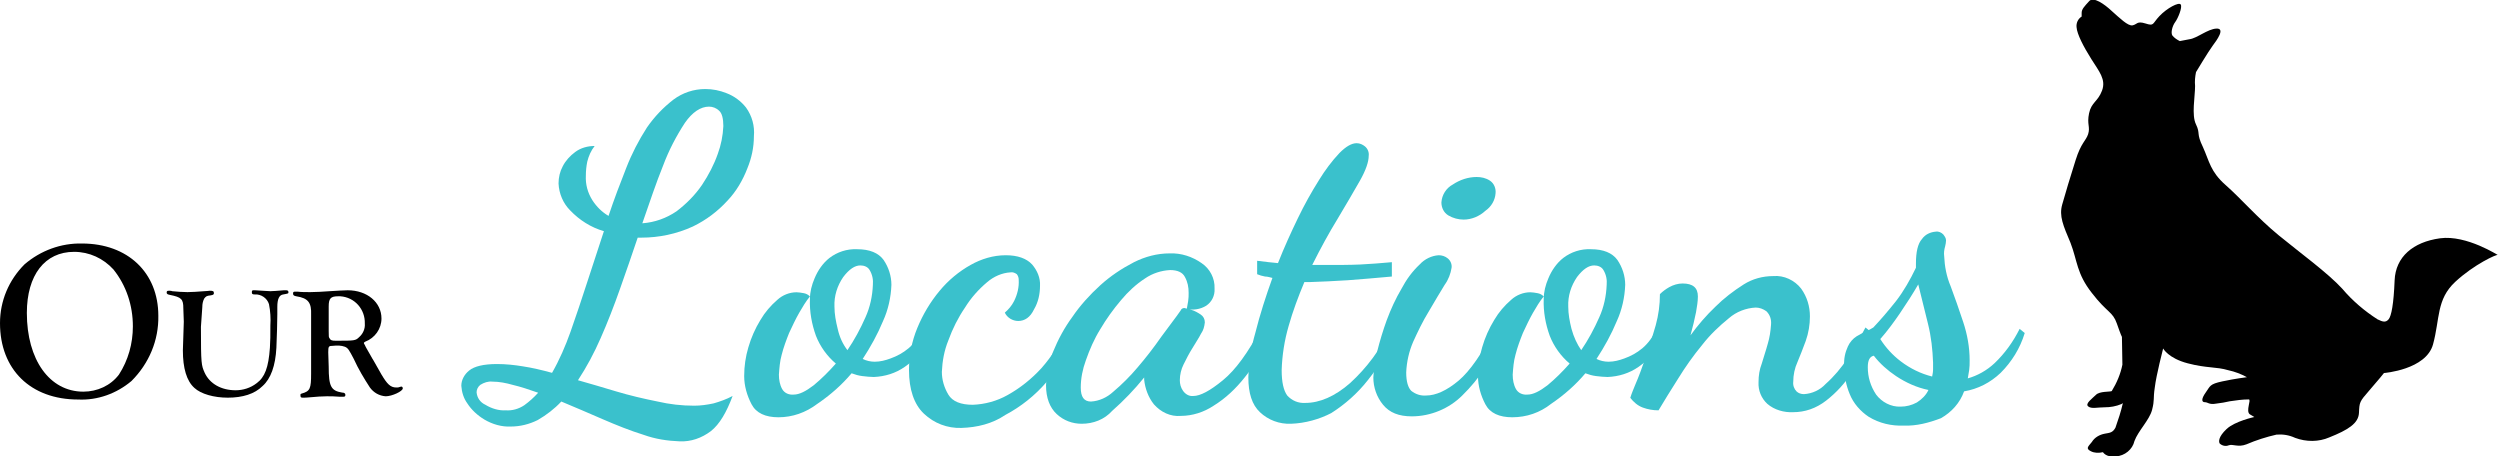
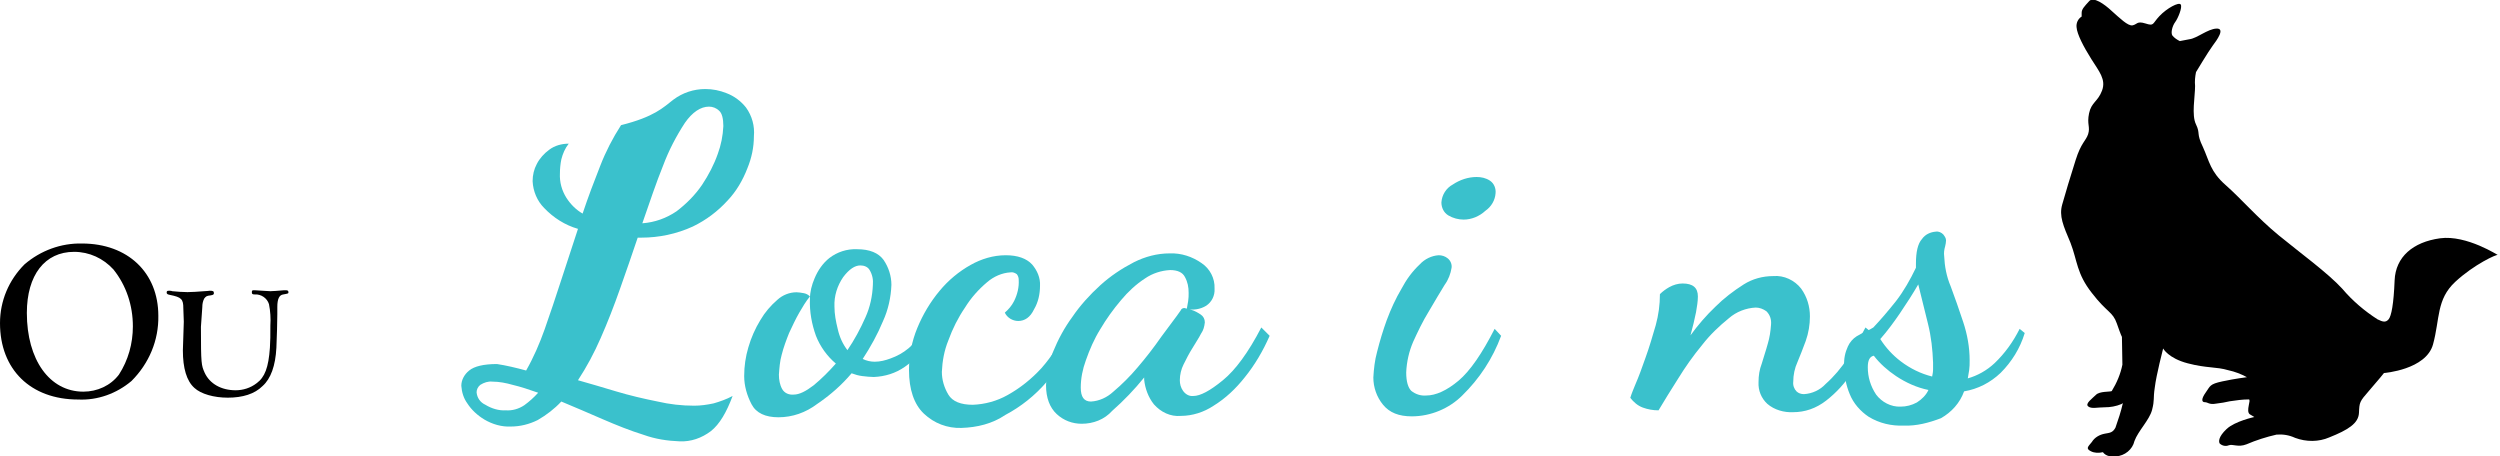
<svg xmlns="http://www.w3.org/2000/svg" version="1.1" id="Layer_1" x="0px" y="0px" viewBox="0 0 540 98.5" style="enable-background:new 0 0 540 98.5;" xml:space="preserve">
  <style type="text/css">
	.st0{fill:#3AC1CC;}
</style>
  <g id="Group_2440" transform="translate(1091.137 -4343.725)">
    <g id="Group_2438" transform="translate(-991.594 4362.957)">
-       <path id="Path_39249" class="st0" d="M47.3,76.1c-2.7-0.1-5.3-0.5-7.8-1.4c-2.9-0.9-5.9-2.1-8.9-3.4c-3-1.3-6-2.6-8.9-3.8    c-1.5,1.6-3.2,2.9-5.1,4c-1.8,0.9-3.8,1.4-5.8,1.4c-2,0.1-4-0.5-5.7-1.5c-1.5-0.9-2.8-2.1-3.7-3.5c-0.8-1.1-1.2-2.4-1.3-3.8    c0-1.3,0.7-2.5,1.7-3.3c1.1-0.9,3.1-1.4,6-1.4c1.9,0,3.8,0.2,5.6,0.5c2,0.3,4.1,0.8,6.3,1.4c1.6-2.8,2.9-5.8,4-8.9    c1.2-3.4,2.4-7,3.6-10.7s2.4-7.4,3.6-11c-2.8-0.8-5.3-2.4-7.3-4.5c-1.5-1.5-2.4-3.6-2.5-5.8c0-1.3,0.3-2.6,0.9-3.7    c0.6-1.2,1.6-2.3,2.7-3.1c1.2-0.9,2.7-1.3,4.2-1.3c-0.8,1-1.3,2.2-1.6,3.4c-0.2,1-0.3,2-0.3,3c-0.1,1.9,0.4,3.7,1.4,5.3    c0.9,1.4,2.1,2.6,3.5,3.4c1.2-3.6,2.5-7,3.8-10.3c1.2-3.1,2.7-6,4.5-8.8C41.8,6,43.7,4,45.9,2.3c2-1.5,4.4-2.3,6.9-2.3    c1.6,0,3.1,0.3,4.6,0.9C59,1.5,60.5,2.6,61.6,4c1.3,1.8,1.9,4,1.7,6.2c0,2.4-0.5,4.7-1.4,6.9c-1,2.6-2.4,5-4.3,7    c-2.1,2.3-4.6,4.2-7.5,5.6c-3.5,1.6-7.3,2.4-11.1,2.4h-0.8c-1.2,3.6-2.5,7.3-3.8,11s-2.7,7.3-4.2,10.7c-1.4,3.2-3,6.2-4.9,9.1    c2.5,0.7,5.2,1.5,8.2,2.4s6,1.6,9,2.2c2.6,0.6,5.2,0.9,7.9,0.9c1.4,0,2.8-0.2,4.2-0.5c1.4-0.4,2.8-0.9,4.1-1.6    c-1.3,3.5-2.8,6.1-4.7,7.6C52,75.4,49.7,76.2,47.3,76.1z M9.7,69.4c1.4,0.1,2.8-0.3,4-1.1c1.1-0.8,2.1-1.7,3-2.7    c-2-0.7-3.8-1.3-5.5-1.7c-1.4-0.4-2.9-0.7-4.4-0.7c-0.9-0.1-1.8,0.2-2.6,0.7c-0.5,0.4-0.8,1-0.8,1.6c0.1,1.2,0.8,2.2,1.9,2.7    C6.6,69,8.2,69.5,9.7,69.4L9.7,69.4z M39.2,29c2.7-0.2,5.2-1.1,7.4-2.6c2.1-1.6,4-3.5,5.5-5.7c1.4-2.1,2.6-4.4,3.4-6.7    c0.7-1.9,1.1-3.9,1.2-6c0-1.6-0.3-2.8-0.9-3.3c-0.6-0.6-1.4-0.9-2.2-0.9c-1.8,0-3.6,1.2-5.2,3.5c-1.9,2.9-3.5,6-4.7,9.2    C42.2,20.2,40.8,24.4,39.2,29L39.2,29z" />
+       <path id="Path_39249" class="st0" d="M47.3,76.1c-2.7-0.1-5.3-0.5-7.8-1.4c-2.9-0.9-5.9-2.1-8.9-3.4c-3-1.3-6-2.6-8.9-3.8    c-1.5,1.6-3.2,2.9-5.1,4c-1.8,0.9-3.8,1.4-5.8,1.4c-2,0.1-4-0.5-5.7-1.5c-1.5-0.9-2.8-2.1-3.7-3.5c-0.8-1.1-1.2-2.4-1.3-3.8    c0-1.3,0.7-2.5,1.7-3.3c1.1-0.9,3.1-1.4,6-1.4c2,0.3,4.1,0.8,6.3,1.4c1.6-2.8,2.9-5.8,4-8.9    c1.2-3.4,2.4-7,3.6-10.7s2.4-7.4,3.6-11c-2.8-0.8-5.3-2.4-7.3-4.5c-1.5-1.5-2.4-3.6-2.5-5.8c0-1.3,0.3-2.6,0.9-3.7    c0.6-1.2,1.6-2.3,2.7-3.1c1.2-0.9,2.7-1.3,4.2-1.3c-0.8,1-1.3,2.2-1.6,3.4c-0.2,1-0.3,2-0.3,3c-0.1,1.9,0.4,3.7,1.4,5.3    c0.9,1.4,2.1,2.6,3.5,3.4c1.2-3.6,2.5-7,3.8-10.3c1.2-3.1,2.7-6,4.5-8.8C41.8,6,43.7,4,45.9,2.3c2-1.5,4.4-2.3,6.9-2.3    c1.6,0,3.1,0.3,4.6,0.9C59,1.5,60.5,2.6,61.6,4c1.3,1.8,1.9,4,1.7,6.2c0,2.4-0.5,4.7-1.4,6.9c-1,2.6-2.4,5-4.3,7    c-2.1,2.3-4.6,4.2-7.5,5.6c-3.5,1.6-7.3,2.4-11.1,2.4h-0.8c-1.2,3.6-2.5,7.3-3.8,11s-2.7,7.3-4.2,10.7c-1.4,3.2-3,6.2-4.9,9.1    c2.5,0.7,5.2,1.5,8.2,2.4s6,1.6,9,2.2c2.6,0.6,5.2,0.9,7.9,0.9c1.4,0,2.8-0.2,4.2-0.5c1.4-0.4,2.8-0.9,4.1-1.6    c-1.3,3.5-2.8,6.1-4.7,7.6C52,75.4,49.7,76.2,47.3,76.1z M9.7,69.4c1.4,0.1,2.8-0.3,4-1.1c1.1-0.8,2.1-1.7,3-2.7    c-2-0.7-3.8-1.3-5.5-1.7c-1.4-0.4-2.9-0.7-4.4-0.7c-0.9-0.1-1.8,0.2-2.6,0.7c-0.5,0.4-0.8,1-0.8,1.6c0.1,1.2,0.8,2.2,1.9,2.7    C6.6,69,8.2,69.5,9.7,69.4L9.7,69.4z M39.2,29c2.7-0.2,5.2-1.1,7.4-2.6c2.1-1.6,4-3.5,5.5-5.7c1.4-2.1,2.6-4.4,3.4-6.7    c0.7-1.9,1.1-3.9,1.2-6c0-1.6-0.3-2.8-0.9-3.3c-0.6-0.6-1.4-0.9-2.2-0.9c-1.8,0-3.6,1.2-5.2,3.5c-1.9,2.9-3.5,6-4.7,9.2    C42.2,20.2,40.8,24.4,39.2,29L39.2,29z" />
      <path id="Path_39250" class="st0" d="M68.6,70.9c-2.8,0-4.8-0.9-5.8-2.8c-1-1.9-1.6-4-1.6-6.1c0-2.1,0.3-4.2,0.9-6.2    c0.6-2.1,1.5-4.1,2.6-5.9c1-1.7,2.2-3.1,3.7-4.4c1.1-1,2.6-1.6,4.1-1.6c0.5,0,1,0.1,1.6,0.2c0.5,0.1,0.9,0.3,1.3,0.7    c-0.9,1.1-1.6,2.3-2.3,3.5c-0.8,1.4-1.5,2.9-2.2,4.4c-0.6,1.5-1.2,3.1-1.6,4.7c-0.4,1.4-0.5,2.9-0.6,4.3c0,1.1,0.2,2.2,0.7,3.1    c0.5,0.9,1.5,1.3,2.5,1.2c1.2,0,2.6-0.7,4.3-2c1.7-1.4,3.3-3,4.8-4.7c-1.9-1.6-3.4-3.7-4.3-6c-0.9-2.5-1.4-5.2-1.3-7.9    c0-1.6,0.4-3.1,1-4.5c0.7-1.7,1.8-3.3,3.2-4.4c1.7-1.3,3.8-2,6-1.9c2.7,0,4.6,0.8,5.7,2.3c1.1,1.6,1.7,3.5,1.7,5.4    c-0.1,2.7-0.7,5.4-1.8,7.8c-1.2,2.9-2.7,5.6-4.4,8.2c0.8,0.4,1.7,0.6,2.6,0.6c1.2,0,2.3-0.3,3.4-0.7c1.4-0.5,2.7-1.2,3.9-2.2    c1.3-1.1,2.4-2.6,3-4.2l1.7,1.2c-1.1,2.8-3,5.3-5.5,7c-2,1.4-4.3,2.1-6.7,2.2c-0.8,0-1.6-0.1-2.5-0.2c-0.8-0.1-1.5-0.3-2.3-0.6    c-2.1,2.5-4.6,4.7-7.4,6.6C74.5,69.9,71.6,70.9,68.6,70.9z M83.5,56.4c1.5-2.2,2.8-4.6,3.9-7.1c1-2.2,1.5-4.6,1.6-7    c0.1-1.1-0.1-2.2-0.7-3.2c-0.4-0.7-1.2-1-2-1c-1.2,0-2.4,0.8-3.7,2.5c-1.3,1.9-2,4.1-1.9,6.4c0,1.6,0.3,3.2,0.7,4.8    C81.8,53.6,82.5,55.1,83.5,56.4L83.5,56.4z" />
      <path id="Path_39251" class="st0" d="M108.1,73.2c-3,0.1-5.9-1-8.1-3.1c-2.1-2-3.2-5.2-3.2-9.4c0-3.1,0.6-6.2,1.8-9.1    c1.2-2.9,2.8-5.6,4.8-8c1.9-2.3,4.2-4.2,6.7-5.6c2.3-1.3,4.9-2.1,7.6-2.1c2.6,0,4.5,0.7,5.7,2c1.1,1.3,1.8,2.9,1.7,4.6    c0,1.8-0.4,3.6-1.3,5.1c-0.8,1.7-2,2.5-3.4,2.5c-1.2,0-2.4-0.7-2.9-1.8c0.8-0.7,1.5-1.5,2-2.5c0.7-1.4,1.1-3,1-4.6    c0-0.4-0.1-0.8-0.4-1.2c-0.4-0.3-0.9-0.5-1.4-0.4c-1.8,0.1-3.6,0.9-5,2.1c-1.9,1.6-3.5,3.4-4.8,5.5c-1.5,2.2-2.7,4.6-3.6,7.1    c-0.9,2.2-1.3,4.5-1.4,6.8c0,1.7,0.5,3.4,1.4,4.9c0.9,1.5,2.7,2.2,5.3,2.2c2.6-0.1,5.2-0.8,7.5-2.1c2.7-1.5,5.2-3.5,7.3-5.8    c2.3-2.6,4.2-5.6,5.5-8.9l1.9,1.7c-1.5,3.8-3.6,7.2-6.3,10.2c-2.5,2.9-5.5,5.3-8.9,7.1C114.8,72.3,111.5,73.1,108.1,73.2z" />
      <path id="Path_39252" class="st0" d="M134.1,72.3c-2,0-3.9-0.7-5.4-2.1c-1.5-1.4-2.3-3.5-2.3-6.2c0.1-2.5,0.6-4.9,1.5-7.2    c1.1-2.7,2.5-5.3,4.2-7.6c1.7-2.5,3.8-4.8,6-6.8c2.2-2,4.6-3.6,7.3-5c2.4-1.2,5-1.9,7.7-1.9c2.5-0.1,4.9,0.7,6.9,2.1    c1.8,1.2,2.9,3.3,2.8,5.5c0.1,1.5-0.6,2.9-1.8,3.7c-1.3,0.8-2.8,1-4.2,0.7c0.1-0.6,0.2-1.1,0.3-1.7c0.1-0.6,0.1-1.2,0.1-1.8    c0-1.2-0.2-2.3-0.8-3.4c-0.5-1-1.6-1.5-3.2-1.5c-1.9,0.1-3.8,0.7-5.4,1.8c-2,1.3-3.7,2.9-5.2,4.7c-1.7,2-3.2,4.1-4.5,6.3    c-1.3,2.1-2.3,4.4-3.1,6.7c-0.7,1.9-1.1,3.9-1.1,5.9c0,2,0.7,3,2.2,3c1.8-0.1,3.5-0.9,4.8-2.1c1.9-1.6,3.7-3.4,5.3-5.3    c1.8-2.1,3.5-4.3,5.1-6.6c1.6-2.2,3.1-4.1,4.2-5.7c0.1-0.3,0.4-0.5,0.8-0.5c0.3,0.1,0.7,0.2,1.5,0.4c0.7,0.2,1.4,0.6,2,1    c0.6,0.4,0.9,1,0.9,1.7c-0.1,0.9-0.3,1.7-0.8,2.4c-0.5,1-1.2,2-1.9,3.2c-0.7,1.1-1.3,2.3-1.9,3.5c-0.5,1-0.8,2.2-0.8,3.4    c0,0.8,0.2,1.6,0.7,2.3c0.5,0.7,1.3,1.2,2.2,1.1c1.5,0,3.6-1.1,6.4-3.4c2.7-2.2,5.5-6,8.3-11.4l1.8,1.8c-1.4,3.2-3.2,6.3-5.4,9    c-1.9,2.4-4.1,4.5-6.7,6.1c-2.1,1.4-4.6,2.2-7.1,2.2c-2.2,0.2-4.3-0.8-5.8-2.5c-1.2-1.5-1.9-3.4-2.1-5.3v-0.5    c-2.1,2.6-4.4,5-6.9,7.2C139,71.4,136.6,72.3,134.1,72.3z" />
-       <path id="Path_39253" class="st0" d="M179.3,72.3c-2.5,0.1-4.9-0.8-6.7-2.5c-1.7-1.6-2.5-4.1-2.5-7.5c0.1-3.3,0.6-6.5,1.5-9.6    c1-4,2.3-8,3.7-11.9c-0.5-0.1-1-0.3-1.6-0.3c-0.6-0.1-1.2-0.3-1.7-0.5v-2.9c1,0.1,1.8,0.2,2.5,0.3c0.7,0.1,1.3,0.1,2,0.2    c1.3-3.3,2.8-6.6,4.3-9.7c1.4-2.9,2.9-5.6,4.6-8.3c1.3-2.1,2.7-4,4.4-5.8c1.4-1.4,2.6-2.1,3.7-2.1c0.7,0,1.3,0.3,1.8,0.7    c0.6,0.5,0.9,1.3,0.8,2c0,1.3-0.6,3.1-1.9,5.4s-2.9,5-4.8,8.2c-1.9,3.1-3.7,6.4-5.5,10h2.9c2.8,0,5.3,0,7.5-0.1s4.5-0.3,6.8-0.5    v3.1c-3.5,0.3-6.6,0.6-9.5,0.8c-2.9,0.2-5.7,0.3-8.3,0.4h-1.1c-1.3,3.1-2.5,6.3-3.4,9.5c-0.9,3.1-1.4,6.3-1.5,9.5    c0,2.6,0.4,4.4,1.2,5.5c1,1.1,2.4,1.7,3.9,1.6c3.1,0,6.4-1.4,9.7-4.3c3.6-3.3,6.5-7.2,8.6-11.6l1.3,0.9c-1.6,3.6-3.6,7-6.1,10.1    c-2.2,2.8-4.9,5.2-7.9,7.1C185.5,71.3,182.4,72.2,179.3,72.3z" />
      <path id="Path_39254" class="st0" d="M205.4,70.7c-2.8,0-4.8-0.8-6.2-2.5c-1.4-1.7-2.1-3.8-2.1-5.9c0.1-1.8,0.3-3.7,0.8-5.5    c0.6-2.4,1.3-4.7,2.1-6.9c0.9-2.4,1.9-4.6,3.2-6.8c1-1.9,2.3-3.7,3.9-5.2c1.1-1.2,2.6-1.9,4.1-2c0.7,0,1.4,0.2,2,0.7    c0.6,0.5,0.9,1.3,0.8,2c-0.2,1.3-0.7,2.6-1.5,3.7c-1,1.6-2.1,3.5-3.4,5.7c-1.3,2.1-2.4,4.4-3.4,6.6c-0.9,2.1-1.4,4.3-1.5,6.6    c0,2,0.4,3.3,1.1,4c0.9,0.7,2,1.1,3.2,1c2.1,0,4.5-1.1,7-3.2c2.5-2.1,5.1-5.9,7.8-11.2l1.4,1.5c-1.8,4.9-4.7,9.3-8.4,12.9    C213.5,69,209.5,70.7,205.4,70.7z M216.6,28.2c-1.1,0-2.3-0.3-3.3-0.9c-1-0.6-1.5-1.7-1.5-2.8c0.1-1.6,1-3.1,2.5-3.9    c1.5-1,3.3-1.6,5.1-1.6c1,0,2,0.2,2.9,0.8c0.9,0.6,1.3,1.7,1.2,2.7c-0.1,1.5-0.9,2.9-2.2,3.8C220,27.5,218.3,28.2,216.6,28.2    L216.6,28.2z" />
-       <path id="Path_39255" class="st0" d="M227.1,70.9c-2.8,0-4.8-0.9-5.8-2.8c-1-1.9-1.6-4-1.6-6.1c0-2.1,0.3-4.2,0.9-6.2    c0.6-2.1,1.5-4.1,2.6-5.9c1-1.7,2.2-3.1,3.7-4.4c1.1-1,2.6-1.6,4.1-1.6c0.5,0,1,0.1,1.6,0.2c0.5,0.1,0.9,0.3,1.3,0.7    c-0.9,1.1-1.6,2.3-2.3,3.5c-0.8,1.4-1.5,2.9-2.2,4.4c-0.6,1.5-1.2,3.1-1.6,4.7c-0.4,1.4-0.5,2.9-0.6,4.3c0,1.1,0.2,2.2,0.7,3.1    c0.5,0.9,1.5,1.3,2.5,1.2c1.2,0,2.6-0.7,4.3-2c1.7-1.4,3.3-3,4.8-4.7c-1.9-1.6-3.4-3.7-4.3-6c-0.9-2.5-1.4-5.2-1.3-7.9    c0-1.6,0.4-3.1,1-4.5c0.7-1.7,1.8-3.3,3.2-4.4c1.7-1.3,3.8-2,6-1.9c2.7,0,4.6,0.8,5.7,2.3c1.1,1.6,1.7,3.5,1.7,5.4    c-0.1,2.7-0.7,5.4-1.8,7.8c-1.2,2.9-2.7,5.6-4.4,8.2c0.8,0.4,1.7,0.6,2.6,0.6c1.2,0,2.3-0.3,3.4-0.7c1.4-0.5,2.7-1.2,3.9-2.2    c1.3-1.1,2.4-2.6,3-4.2l1.7,1.2c-1.1,2.8-3,5.3-5.5,7c-2,1.4-4.3,2.1-6.7,2.2c-0.8,0-1.6-0.1-2.5-0.2c-0.8-0.1-1.5-0.3-2.3-0.6    c-2.1,2.5-4.6,4.7-7.4,6.6C233.1,69.9,230.2,70.9,227.1,70.9z M242,56.4c1.5-2.2,2.8-4.6,3.9-7.1c1-2.2,1.5-4.6,1.6-7    c0.1-1.1-0.1-2.2-0.7-3.2c-0.4-0.7-1.2-1-2-1c-1.2,0-2.4,0.8-3.7,2.5c-1.3,1.9-2,4.1-1.9,6.4c0,1.6,0.3,3.2,0.7,4.8    C240.4,53.6,241.1,55.1,242,56.4L242,56.4z" />
      <path id="Path_39256" class="st0" d="M287.8,69.8c-2,0.1-4.1-0.5-5.6-1.8c-1.3-1.2-2-2.9-1.9-4.7c0-1.4,0.2-2.7,0.7-4    c0.4-1.4,0.9-2.8,1.3-4.3c0.4-1.3,0.6-2.7,0.7-4.1c0.1-1.1-0.2-2.1-1-2.9c-0.7-0.5-1.5-0.8-2.3-0.8c-2.1,0.1-4.2,0.9-5.8,2.3    c-2.1,1.7-4.1,3.6-5.8,5.8c-1.9,2.3-3.6,4.7-5.2,7.3c-1.6,2.5-3,4.8-4.2,6.8c-1.2,0-2.3-0.2-3.4-0.6c-1.1-0.4-2-1.2-2.7-2.1    c0.3-1,0.7-1.9,1.1-2.9c0.7-1.6,1.4-3.5,2.2-5.8c0.8-2.2,1.5-4.6,2.2-7c0.6-2.2,0.9-4.4,0.9-6.7c0.6-0.6,1.3-1.1,2-1.5    c0.9-0.5,1.9-0.8,2.9-0.8c2.2,0,3.3,0.9,3.3,2.8c0,1.1-0.2,2.2-0.4,3.4c-0.3,1.5-0.7,3.2-1.2,5c1.6-2.2,3.4-4.3,5.4-6.2    c1.8-1.8,3.9-3.4,6.1-4.8c1.9-1.2,4.1-1.8,6.4-1.8c2.3-0.2,4.6,0.9,6,2.7c1.3,1.8,1.9,3.9,1.9,6c0,1.8-0.3,3.6-0.9,5.3    c-0.6,1.6-1.2,3.2-1.8,4.6c-0.6,1.3-0.9,2.8-0.9,4.2c-0.1,0.8,0.2,1.6,0.7,2.1c0.4,0.4,1,0.6,1.6,0.6c1.8-0.1,3.5-0.9,4.7-2.2    c1.8-1.6,3.4-3.5,4.7-5.5c1.4-2.2,2.7-4.4,3.9-6.7l1.6,1.3c-1.2,2.9-2.7,5.8-4.5,8.4c-1.5,2.3-3.4,4.4-5.6,6.1    C292.7,69,290.3,69.8,287.8,69.8z" />
      <path id="Path_39257" class="st0" d="M311.7,72.7c-2.7,0.1-5.3-0.5-7.6-1.9c-1.8-1.2-3.3-2.9-4.1-4.9c-0.8-1.9-1.2-4-1.2-6.1    c-0.1-1.5,0.2-2.9,0.8-4.2c0.4-0.9,1.1-1.7,1.9-2.2c0.7-0.4,1.4-0.8,2.1-1.1c0.5-0.2,1-0.5,1.5-0.8c1.7-1.8,3.3-3.7,4.9-5.7    c1.7-2.2,3.1-4.7,4.3-7.2v-0.9c0-2.5,0.4-4.3,1.3-5.3c0.7-1,1.8-1.5,3-1.6c0.6-0.1,1.2,0.2,1.6,0.6c0.3,0.4,0.6,0.8,0.6,1.3    c0,0.4-0.1,0.9-0.2,1.3c-0.2,0.7-0.3,1.4-0.2,2.1c0.1,2.2,0.5,4.4,1.4,6.5c0.9,2.4,1.8,5,2.7,7.7c0.9,2.7,1.4,5.5,1.4,8.3    c0,0.8,0,1.4-0.1,2.1c-0.1,0.6-0.2,1.2-0.3,1.8c2.1-0.6,4.1-1.7,5.8-3.3c2.2-2.1,4-4.6,5.4-7.4l1.1,0.9c-1,3.3-2.8,6.2-5.2,8.6    c-2.2,2.1-4.9,3.5-7.9,4c-0.9,2.5-2.7,4.5-5,5.8C317.1,72.1,314.4,72.8,311.7,72.7z M311,68.6c1.2,0,2.4-0.3,3.5-0.9    c1.1-0.7,2-1.6,2.5-2.7c-2.5-0.5-4.9-1.6-7-3c-1.8-1.2-3.5-2.7-4.8-4.4c-0.9,0.2-1.3,1-1.3,2.5c0,2.1,0.6,4.1,1.8,5.9    C306.9,67.6,308.9,68.7,311,68.6z M317.8,62.1c0.1-0.5,0.2-1,0.2-1.6c0-0.6,0-1.1,0-1.4c-0.1-2.8-0.4-5.6-1.1-8.4    c-0.7-2.8-1.4-5.6-2.1-8.5c-1.1,1.9-2.5,4.1-4,6.3c-1.3,1.9-2.7,3.8-4.2,5.5c1.2,1.9,2.7,3.5,4.4,4.8    C313.1,60.4,315.4,61.5,317.8,62.1L317.8,62.1z" />
    </g>
    <path id="Path_39258" d="M-620.3,4352.6c-0.6-0.3-1.2-0.7-1.6-1.2c-0.4-0.6,0-2.1,0.6-2.9s1.6-3.2,1.2-3.8s-3,0.8-4.6,2.5   c-1.6,1.7-1.1,2.2-3,1.6s-1.8,0.2-2.8,0.4c-1,0.2-2.8-1.6-4.5-3.1c-1.6-1.5-4-3.2-4.9-2.1c-1,1.1-1.6,1.7-1.6,2.5v0.8   c-0.8,0.5-1.2,1.4-1.1,2.3c0.1,1.5,1.5,4.2,3.2,6.9s3.2,4.4,2.3,6.8s-2.3,2.5-2.8,4.9s0.3,2.9-0.2,4.5c-0.5,1.5-1.5,1.8-2.7,5.6   s-2.2,7.1-2.9,9.6s0.2,4.5,1.8,8.3c1.5,3.9,1.3,6.6,4.6,10.8c3.3,4.3,4.5,4,5.4,6.6s1.1,2.9,1.1,2.9s0.1,5,0.1,6   c-0.4,2-1.2,3.9-2.3,5.7c-0.4,0.2-2.6,0-3.4,0.8s-2.4,1.9-1.7,2.5c0.7,0.6,2,0.2,3.6,0.2c1.2,0,2.4-0.2,3.6-0.7l0.3-0.2   c-0.4,1.8-1,3.6-1.6,5.3c-0.6,1.1-1.2,1.1-2.3,1.3c-1.1,0.2-2.2,0.8-2.8,1.8c-0.8,1-1.4,1.4-0.2,2c0.8,0.4,1.7,0.4,2.6,0.2   c0,0,0.7,1.2,2.8,0.9c1.9-0.1,3.6-1.5,4-3.3c0.8-2.2,3.2-4.5,3.8-6.7c0.6-2.3,0.2-2.3,0.6-4.9c0.3-2.6,1.8-8.4,1.8-8.4   s1.1,2.1,5.3,3.2s6.1,0.7,8.8,1.5c1.4,0.3,2.7,0.8,4,1.5c0,0-2.5,0.3-5.3,0.9c-2.8,0.6-2.6,1-3.6,2.4s-0.9,2.1-0.2,2.1   s0.9,0.6,2.5,0.3c1-0.1,2-0.3,2.9-0.5c1.4-0.2,2.7-0.4,4.1-0.4c0.6,0-0.7,2.5,0.2,3.2l1,0.6c0,0-4.2,0.9-6,2.6s-1.7,2.7-1.5,3.1   c0.5,0.5,1.3,0.7,2,0.4c0.9-0.3,2,0.5,3.8-0.2c2.1-0.9,4.3-1.6,6.5-2.1c1.4-0.1,2.7,0.1,4,0.7c2.4,0.9,5.1,0.9,7.4-0.1   c4-1.6,6.3-3,6.4-5.3c0.1-2.3,0.1-2.4,2.2-4.8s3.2-3.8,3.2-3.8s9.1-0.7,10.6-6.2c1.5-5.5,0.7-9.7,4.8-13.5s9-6,9.2-5.8   c0.2,0.2-6.7-4.4-12.5-3.6s-9.6,4-9.8,9.1c-0.2,5.1-0.7,7.7-1.3,8.4c-0.6,0.7-1.2,0.6-2.4,0c-2.8-1.8-5.4-4-7.6-6.6   c-3.1-3.4-9.3-7.9-13.8-11.6s-8.1-7.9-11.4-10.8c-3.3-2.9-3.5-5.1-4.9-8.2c-1.5-3.1-0.5-2.8-1.5-4.9c-1-2-0.2-6-0.2-8.3   c-0.1-1,0-2,0.2-3c0,0,2.7-4.5,3.6-5.7s2.8-3.8,0.8-3.7c-1.9,0.1-4.2,2.1-5.8,2.3C-618.6,4352.3-619.4,4352.4-620.3,4352.6z" />
    <g id="Group_2439" transform="translate(-1091.137 4396.323)">
      <path id="Path_39259" d="M34.2,15.6c0.1,5.3-2,10.3-5.8,14.1c-3.2,2.7-7.3,4.2-11.5,4C6.6,33.7,0,27.2,0,17.2    c0-4.8,1.9-9.3,5.3-12.7c3.5-3,7.9-4.6,12.4-4.5C27.6,0,34.2,6.3,34.2,15.6z M5.8,15c0,10.1,4.9,17,12.2,17c3,0,5.9-1.3,7.7-3.7    c2-3.1,3-6.7,3-10.4c0-4.5-1.4-8.8-4.2-12.3c-2.2-2.4-5.2-3.8-8.5-3.8C9.7,1.8,5.8,6.8,5.8,15L5.8,15z" />
      <path id="Path_39260" d="M39.6,14c0-2-0.4-2.4-2.9-2.9C36.2,11,36,10.9,36,10.6s0.1-0.4,0.5-0.4c0.1,0,0.5,0,0.7,0.1    c1.1,0.1,2.2,0.2,3.3,0.2c1,0,2.2-0.1,3.6-0.2c0.6,0,1-0.1,1.2-0.1c0.7,0,0.9,0.1,0.9,0.5c0,0.3-0.1,0.4-0.7,0.5    c-0.9,0.1-1,0.2-1.4,0.7c-0.3,0.6-0.4,1.2-0.4,1.8c-0.1,1.5-0.2,2.9-0.3,4.3c0,8.1,0.1,8.3,0.8,9.9c1.1,2.4,3.6,3.8,6.7,3.8    c1.6,0,3.2-0.5,4.5-1.5c1.8-1.3,2.6-3.4,2.9-7.7c0.1-1.4,0.1-2.7,0.1-4.8c0.1-1.5,0-3.1-0.3-4.6c-0.4-1.3-1.7-2.2-3.1-2.1    c-0.5,0-0.6-0.1-0.6-0.5c0-0.3,0.1-0.4,0.3-0.4c0.1,0,0.3,0,0.4,0c0.3,0,2.7,0.2,3.3,0.2c0.5,0,1.8-0.1,2.9-0.2c0.2,0,0.3,0,0.5,0    c0.3,0,0.5,0.1,0.5,0.4s0,0.3-1.1,0.5c-0.9,0.1-1.3,1-1.3,2.7l0,1.6c0,1.4-0.1,5.1-0.2,7.2c-0.2,3.9-1.2,6.7-3,8.3    c-1.7,1.7-4.3,2.5-7.5,2.5c-3,0-5.8-0.8-7.2-2.1c-1.7-1.5-2.5-4.3-2.5-8.1l0.2-6.2L39.6,14z" />
-       <path id="Path_39261" d="M71,26.6c0,4.3,0.5,5.2,2.9,5.6c0.5,0,0.7,0.2,0.7,0.5c0,0.3-0.1,0.4-0.5,0.4l-0.7,0    C72.3,33,71.4,33,70.6,33c-1.1,0-2.3,0.1-3.4,0.2c-0.9,0.1-1.5,0.1-1.8,0.1c-0.4,0-0.5-0.1-0.5-0.5c0-0.3,0-0.3,0.3-0.4    c1.8-0.5,2-1.1,2-4.3V15.4c0.1-2.6-0.6-3.6-3.2-4c-0.5-0.1-0.7-0.2-0.7-0.6c0-0.3,0.1-0.4,0.4-0.4c0.2,0,0.4,0,0.6,0    c0.7,0.1,1.9,0.1,2.7,0.1c1,0,3-0.1,4.2-0.2c1.7-0.1,3.2-0.2,3.9-0.2c4.2,0,7.3,2.6,7.3,6.1c0,2.2-1.4,4.2-3.5,5    c-0.2,0.1-0.3,0.2-0.3,0.3c0,0.1,0.1,0.3,0.2,0.4c0,0.1,0.2,0.4,0.4,0.8c0.5,0.8,1.1,2,1.5,2.6l1.7,3c1.2,2,1.9,2.8,3.2,2.8    c0.2,0,0.5,0,0.7-0.1c0.1,0,0.2-0.1,0.4-0.1c0.2,0,0.3,0.2,0.3,0.4c0,0.6-2.3,1.7-3.7,1.7c-1.4-0.1-2.6-0.8-3.4-1.9    c-1.3-2-2.5-4-3.5-6.2c-1-1.9-1.2-2.3-1.9-2.6c-0.8-0.3-1.7-0.3-2.6-0.2c-0.9,0-1,0.1-1,1.4L71,26.6z M71,18.9    c0,1.3,0,1.3,0.2,1.6c0.2,0.4,0.5,0.5,1.3,0.5c4.1,0,4.3,0,5.1-0.8c0.8-0.7,1.3-1.8,1.2-2.9c0.1-3.1-2.2-5.7-5.3-5.9    c-0.2,0-0.3,0-0.5,0c-1.6,0-2,0.5-2,2.2L71,18.9z" />
    </g>
  </g>
</svg>